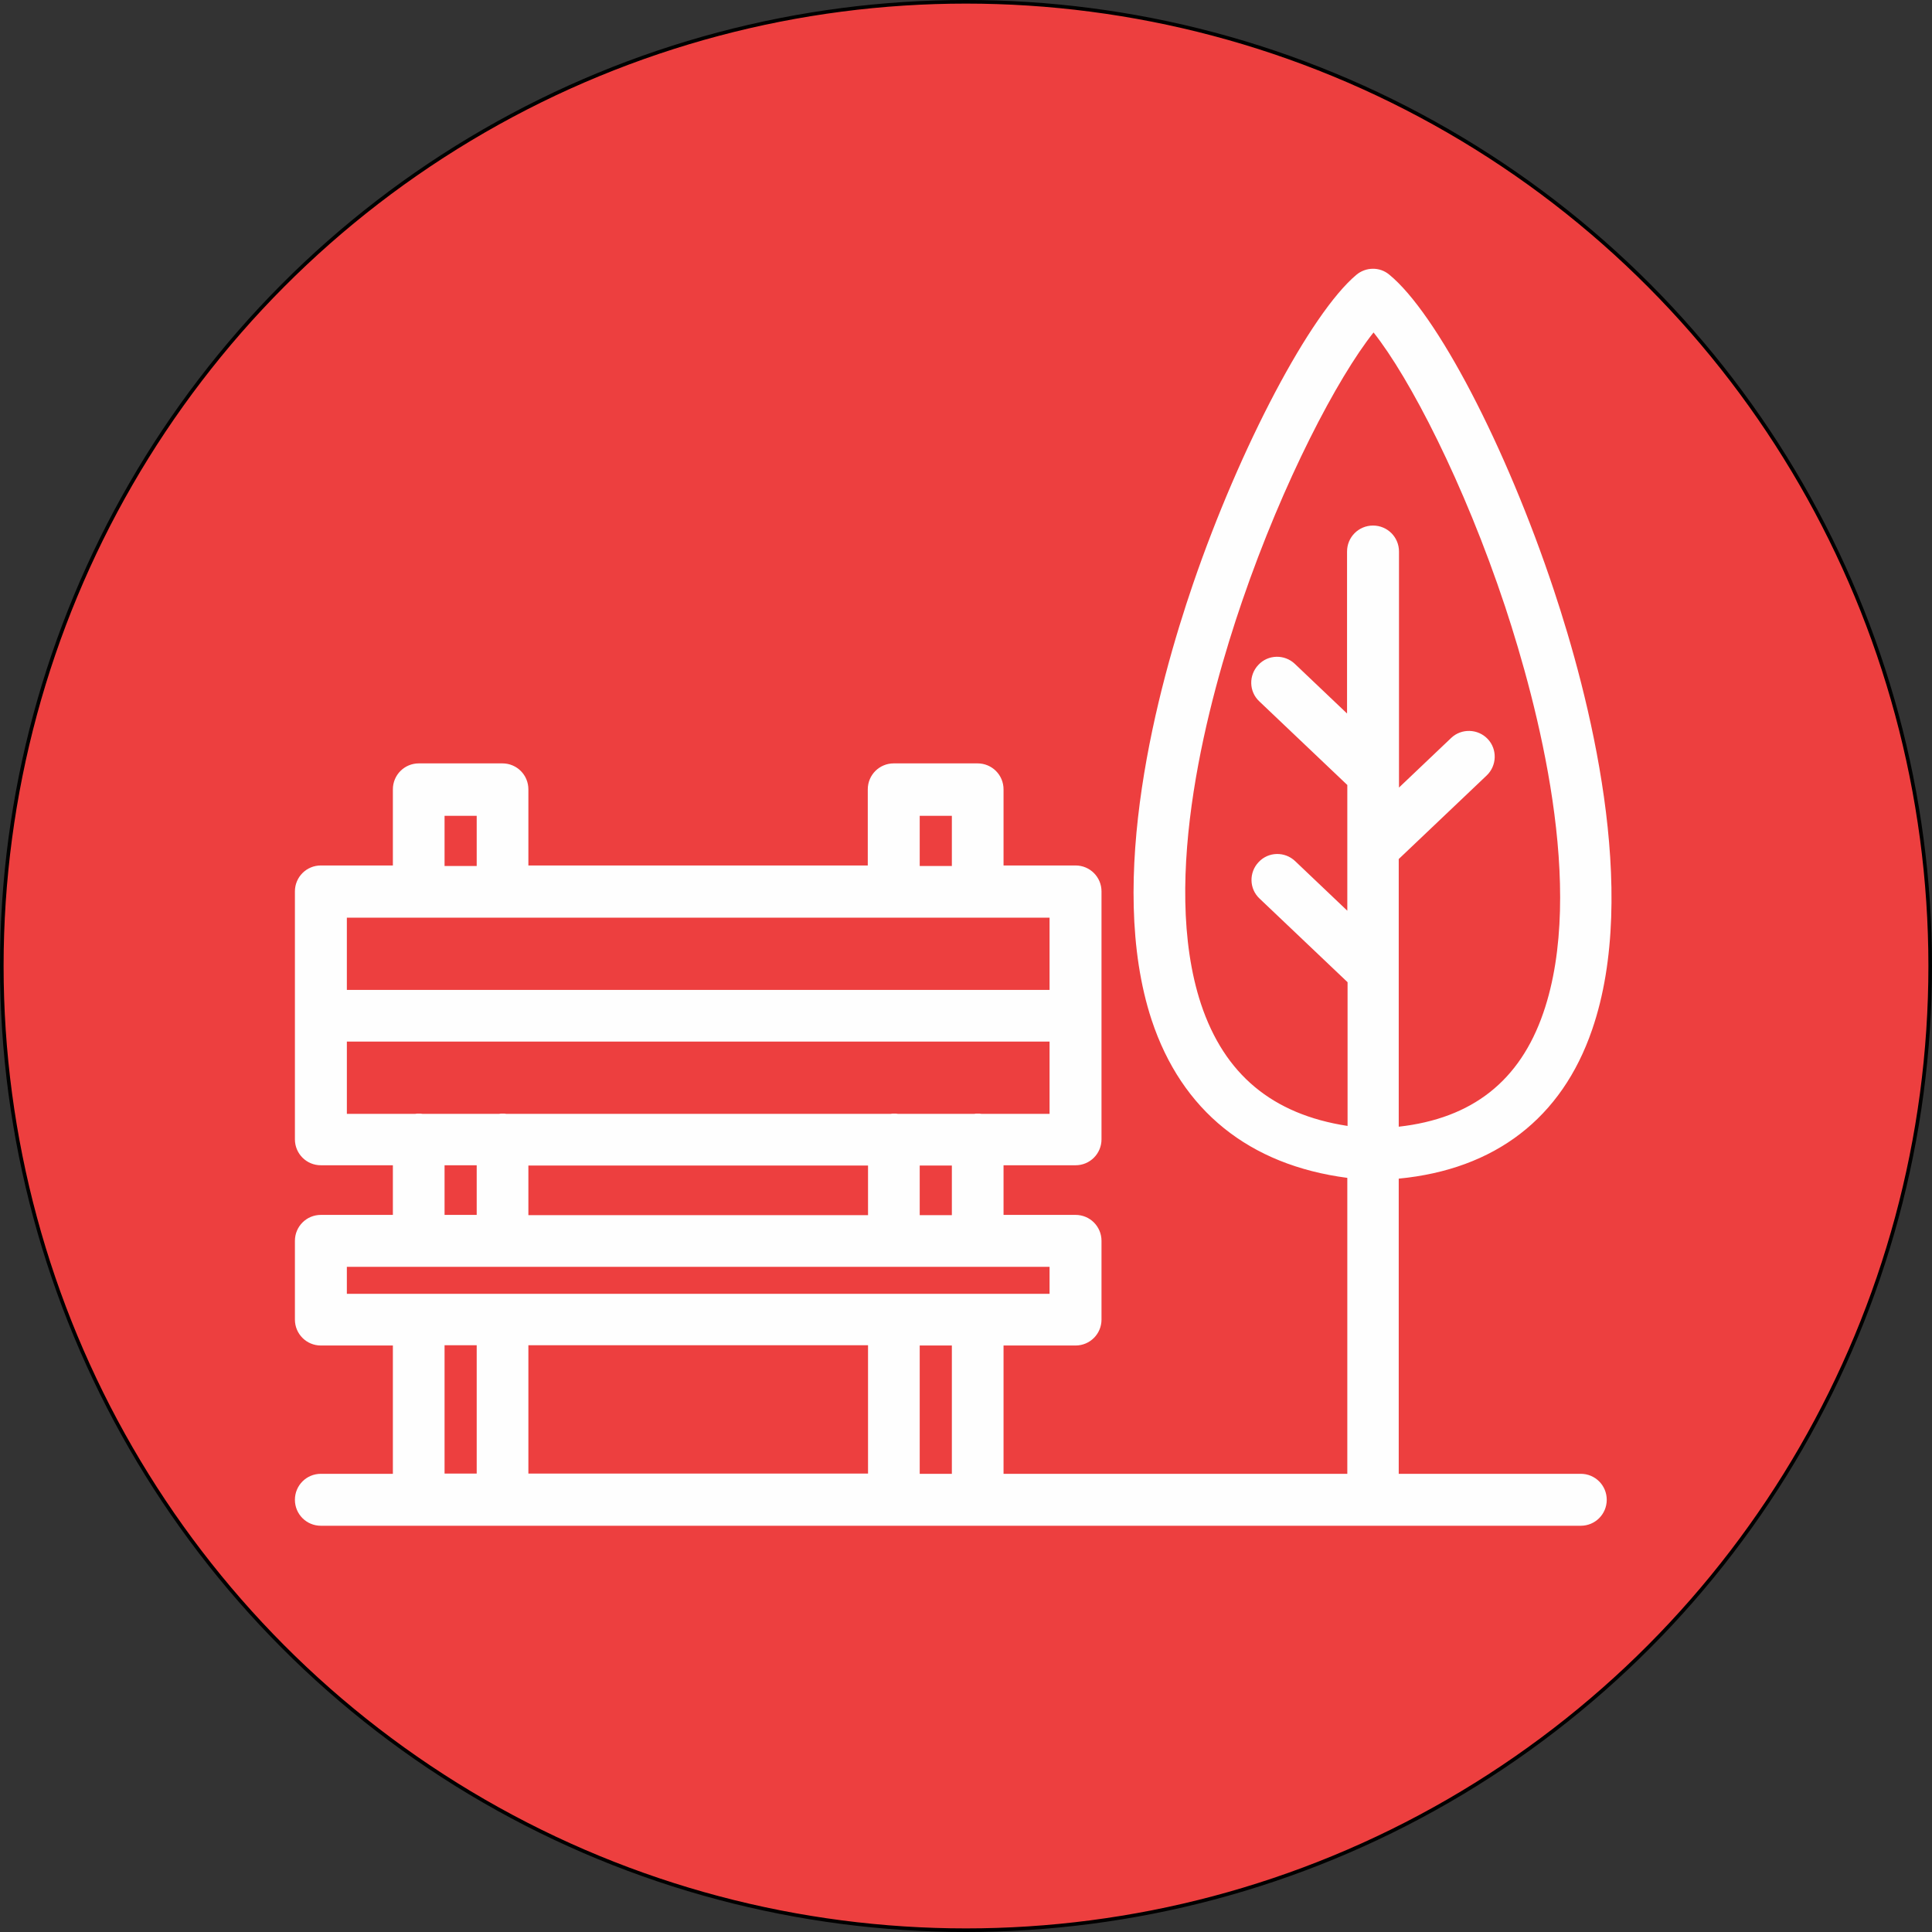
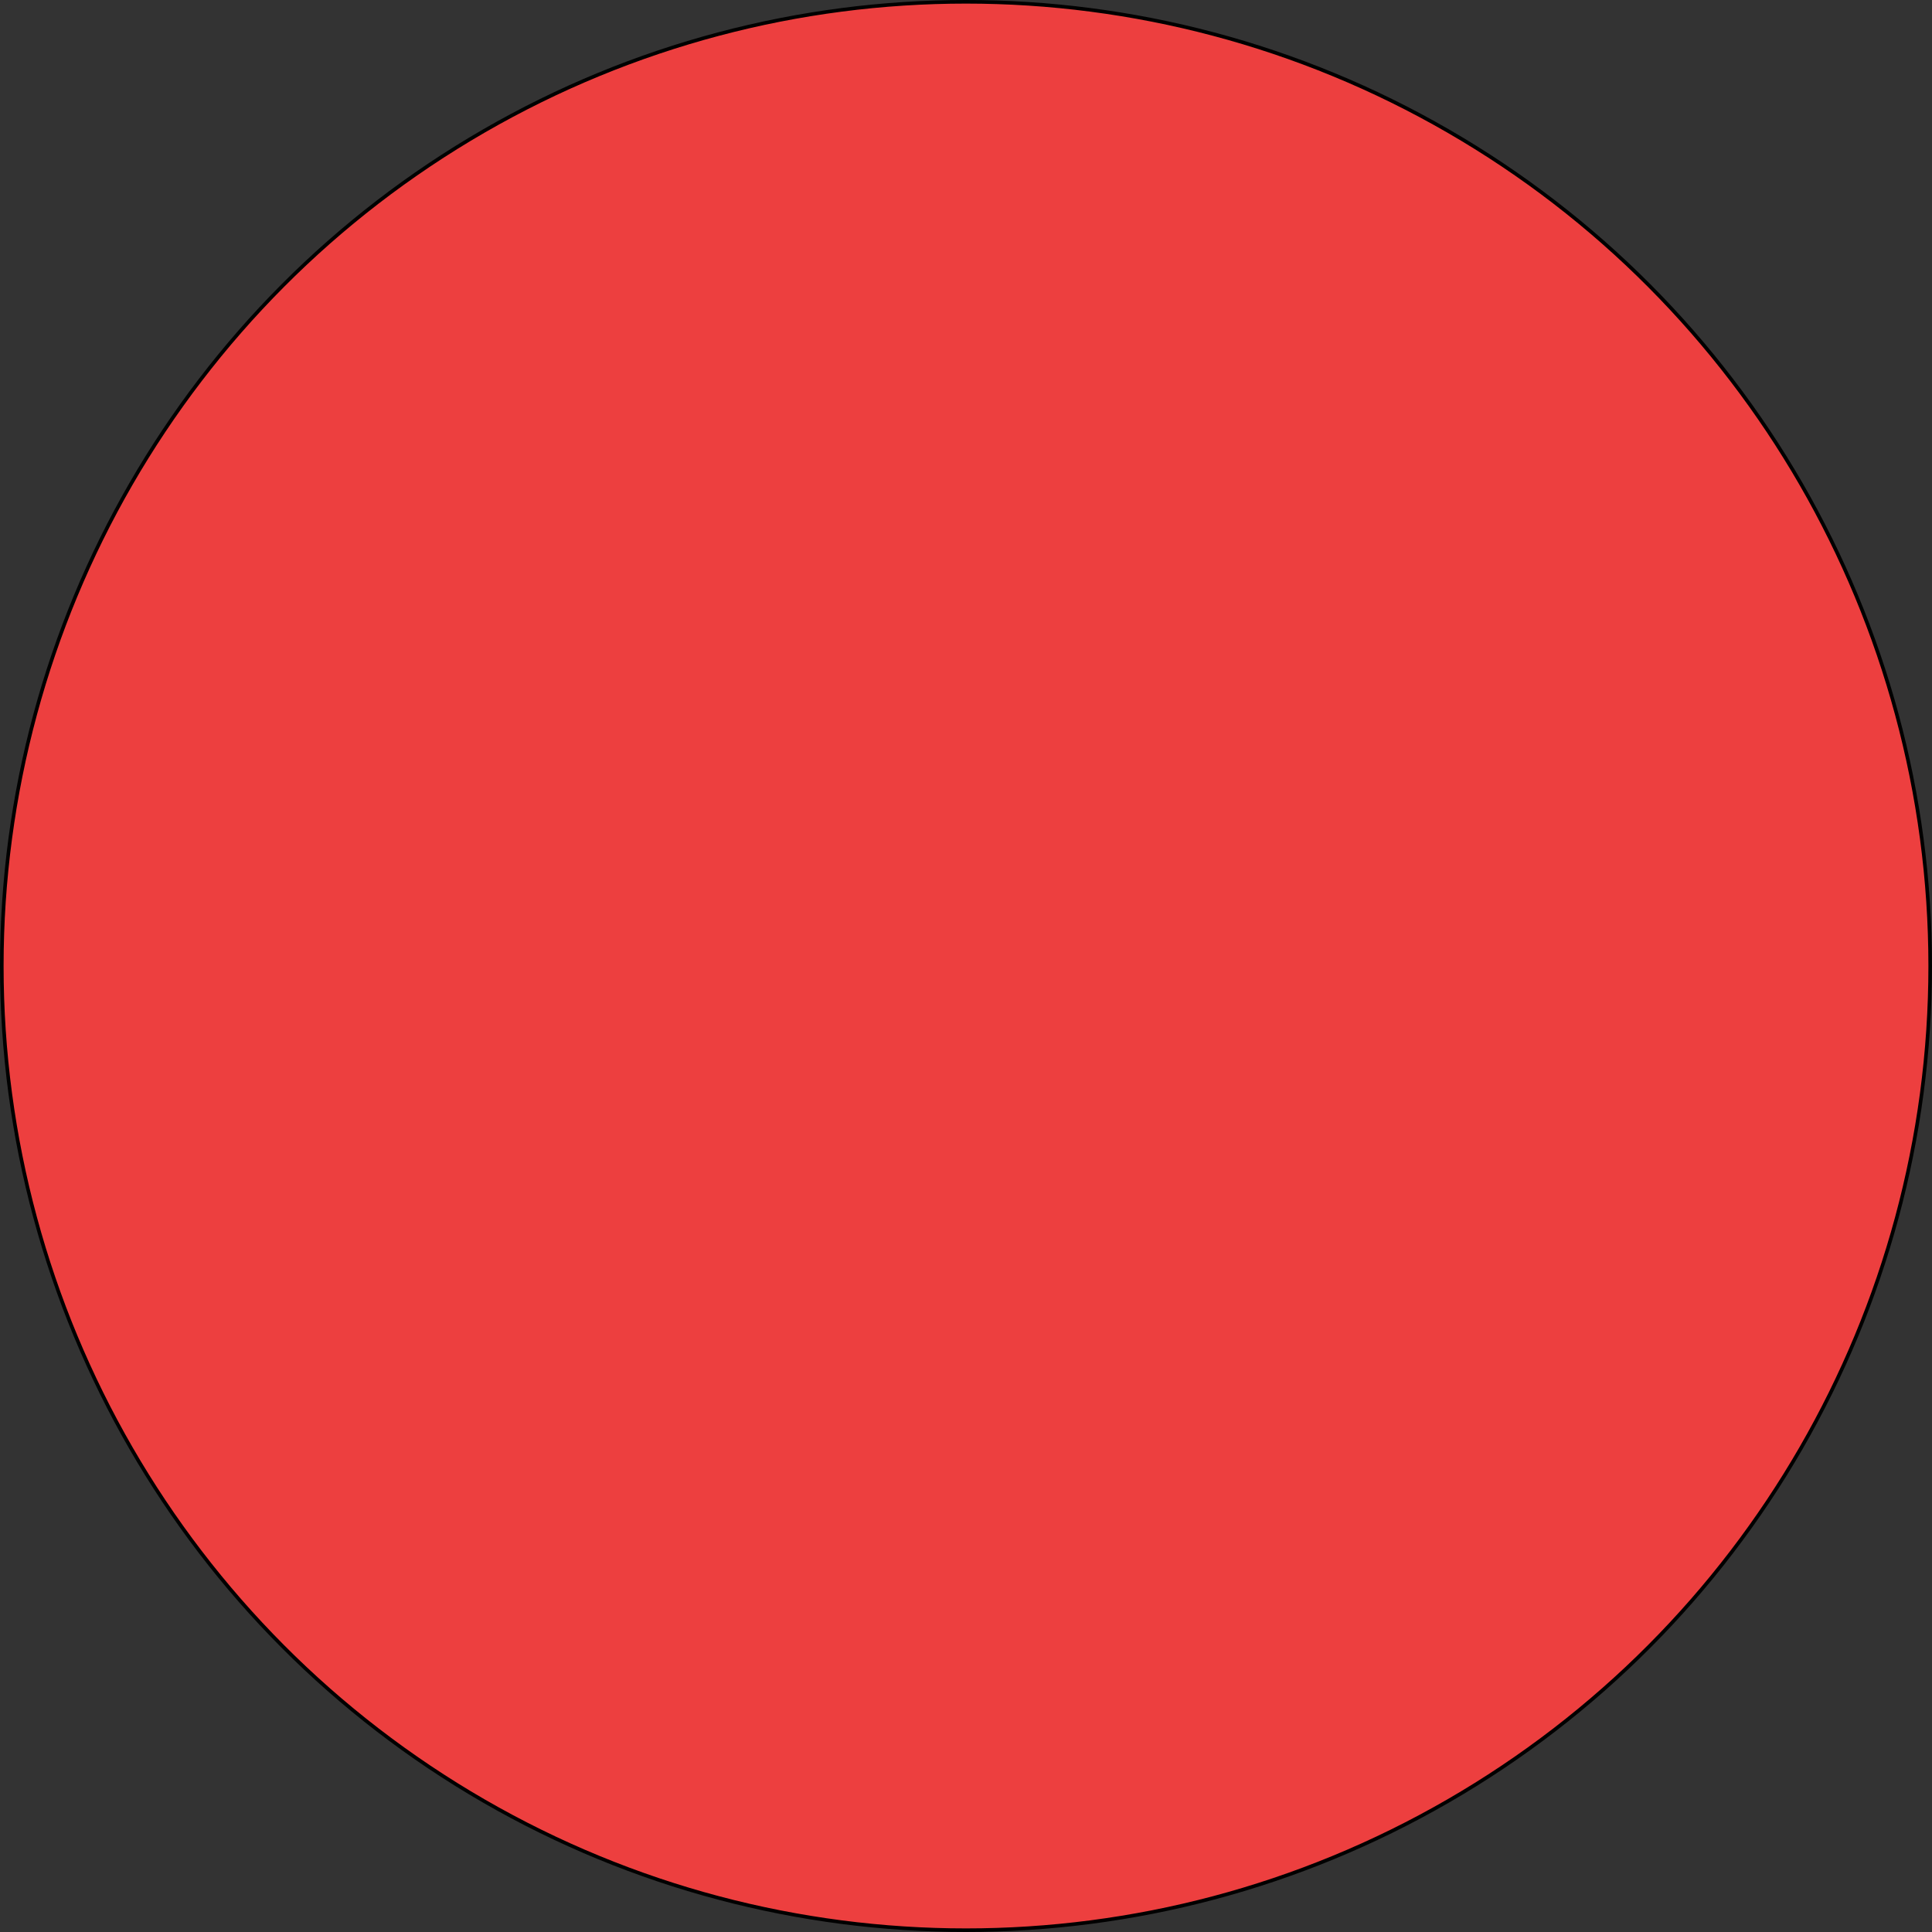
<svg xmlns="http://www.w3.org/2000/svg" id="Layer_1" viewBox="0 0 751.4 751.4">
  <rect x="0" y="0" width="751.4" height="751.4" fill="#333333" stroke="none" />
  <defs>
    <style>.cls-1{fill:#ed3f3f;stroke:#000;stroke-miterlimit:10;stroke-width:1.4px;}.cls-2{fill:#fefefe;}</style>
  </defs>
  <circle class="cls-1" cx="375.7" cy="375.7" r="375" />
  <g id="change1_1">
-     <path class="cls-2" d="m540.3,106.8c-3.7-3.1-9.1-3-12.8.1-17.9,15.1-45.2,66.8-63.5,120.2-13.7,40-34,115.2-16.1,169.6,11.7,35.3,37.9,56.4,76.1,61.4v115.1h-133.7v-49.9h28c5.6,0,10.1-4.5,10.1-10.1v-30.6c0-5.6-4.5-10.1-10.1-10.1h-28v-19.3h28c5.6,0,10.1-4.5,10.1-10.1v-96.4c0-5.6-4.5-10.1-10.1-10.1h-28v-29.6c0-5.6-4.5-10.1-10.1-10.1h-32.6c-5.6,0-10.1,4.5-10.1,10.1v29.6h-132v-29.6c0-5.6-4.5-10.1-10.1-10.1h-32.5c-5.6,0-10.1,4.5-10.1,10.1v29.6h-28c-5.6,0-10.1,4.5-10.1,10.1v96.4c0,5.6,4.5,10.1,10.1,10.1h28v19.3h-28c-5.6,0-10.1,4.5-10.1,10.1v30.6c0,5.6,4.5,10.1,10.1,10.1h28v49.9h-28c-5.6,0-10.1,4.5-10.1,10.1s4.5,10.1,10.1,10.1h490c5.6,0,10.1-4.5,10.1-10.1s-4.5-10.1-10.1-10.1h-70.8v-114.8c37.4-3.6,63.4-23.5,75.2-57.9,18.6-53.9-1.3-130.3-14.9-171.1-18.6-55.9-45.5-107.5-64-122.6Zm-170.1,466.4h-12.5v-49.9h12.5v49.9Zm-32.6-50v49.9h-132.1v-49.9h132.1Zm32.6-50.6h-12.5v-19.3h12.5v19.3Zm-164.7,0v-19.3h132.1v19.3h-132.1Zm152.2-155.3h12.5v19.5h-12.5v-19.5Zm-184.8,0h12.5v19.5h-12.5v-19.5Zm-38,39.6h273.3v28.1H134.9v-28.1Zm0,48.2h273.3v28.1h-26.5c-.5-.1-.9-.1-1.4-.1s-1,0-1.4.1h-29.7c-.5-.1-.9-.1-1.4-.1s-1,0-1.4.1h-149.5c-.5-.1-.9-.1-1.4-.1s-1,0-1.4.1h-29.8c-.5-.1-.9-.1-1.4-.1s-1,0-1.4.1h-26.6v-28.1Zm38,48.1h12.5v19.3h-12.5v-19.3Zm-38,39.5h273.3v10.5H134.9v-10.5Zm38,30.5h12.5v49.9h-12.5v-49.9Zm427.3-129.2c-9.1,26.4-27.6,41-56.2,44.2v-104.1l34.2-32.5c4-3.8,4.2-10.2.4-14.2-3.8-4-10.2-4.2-14.2-.4l-20.3,19.3v-91.8c0-5.6-4.5-10.1-10.1-10.1s-10.1,4.5-10.1,10.1v63l-20.3-19.3c-4-3.8-10.4-3.7-14.2.4-3.8,4-3.7,10.4.4,14.2l34.2,32.5v48.9l-20.3-19.3c-4-3.8-10.4-3.7-14.2.4-3.8,4-3.7,10.4.4,14.2l34.2,32.5v55.9c-29.3-4.5-47.9-20.1-57-47.4-16.1-48.8,3.1-119.1,16-156.7,16-46.7,37.1-86.9,51.1-104.5,14,17.6,35.2,58.5,51.2,106.7,12.6,38.2,31.5,109.7,14.8,158Z" />
-   </g>
+     </g>
</svg>